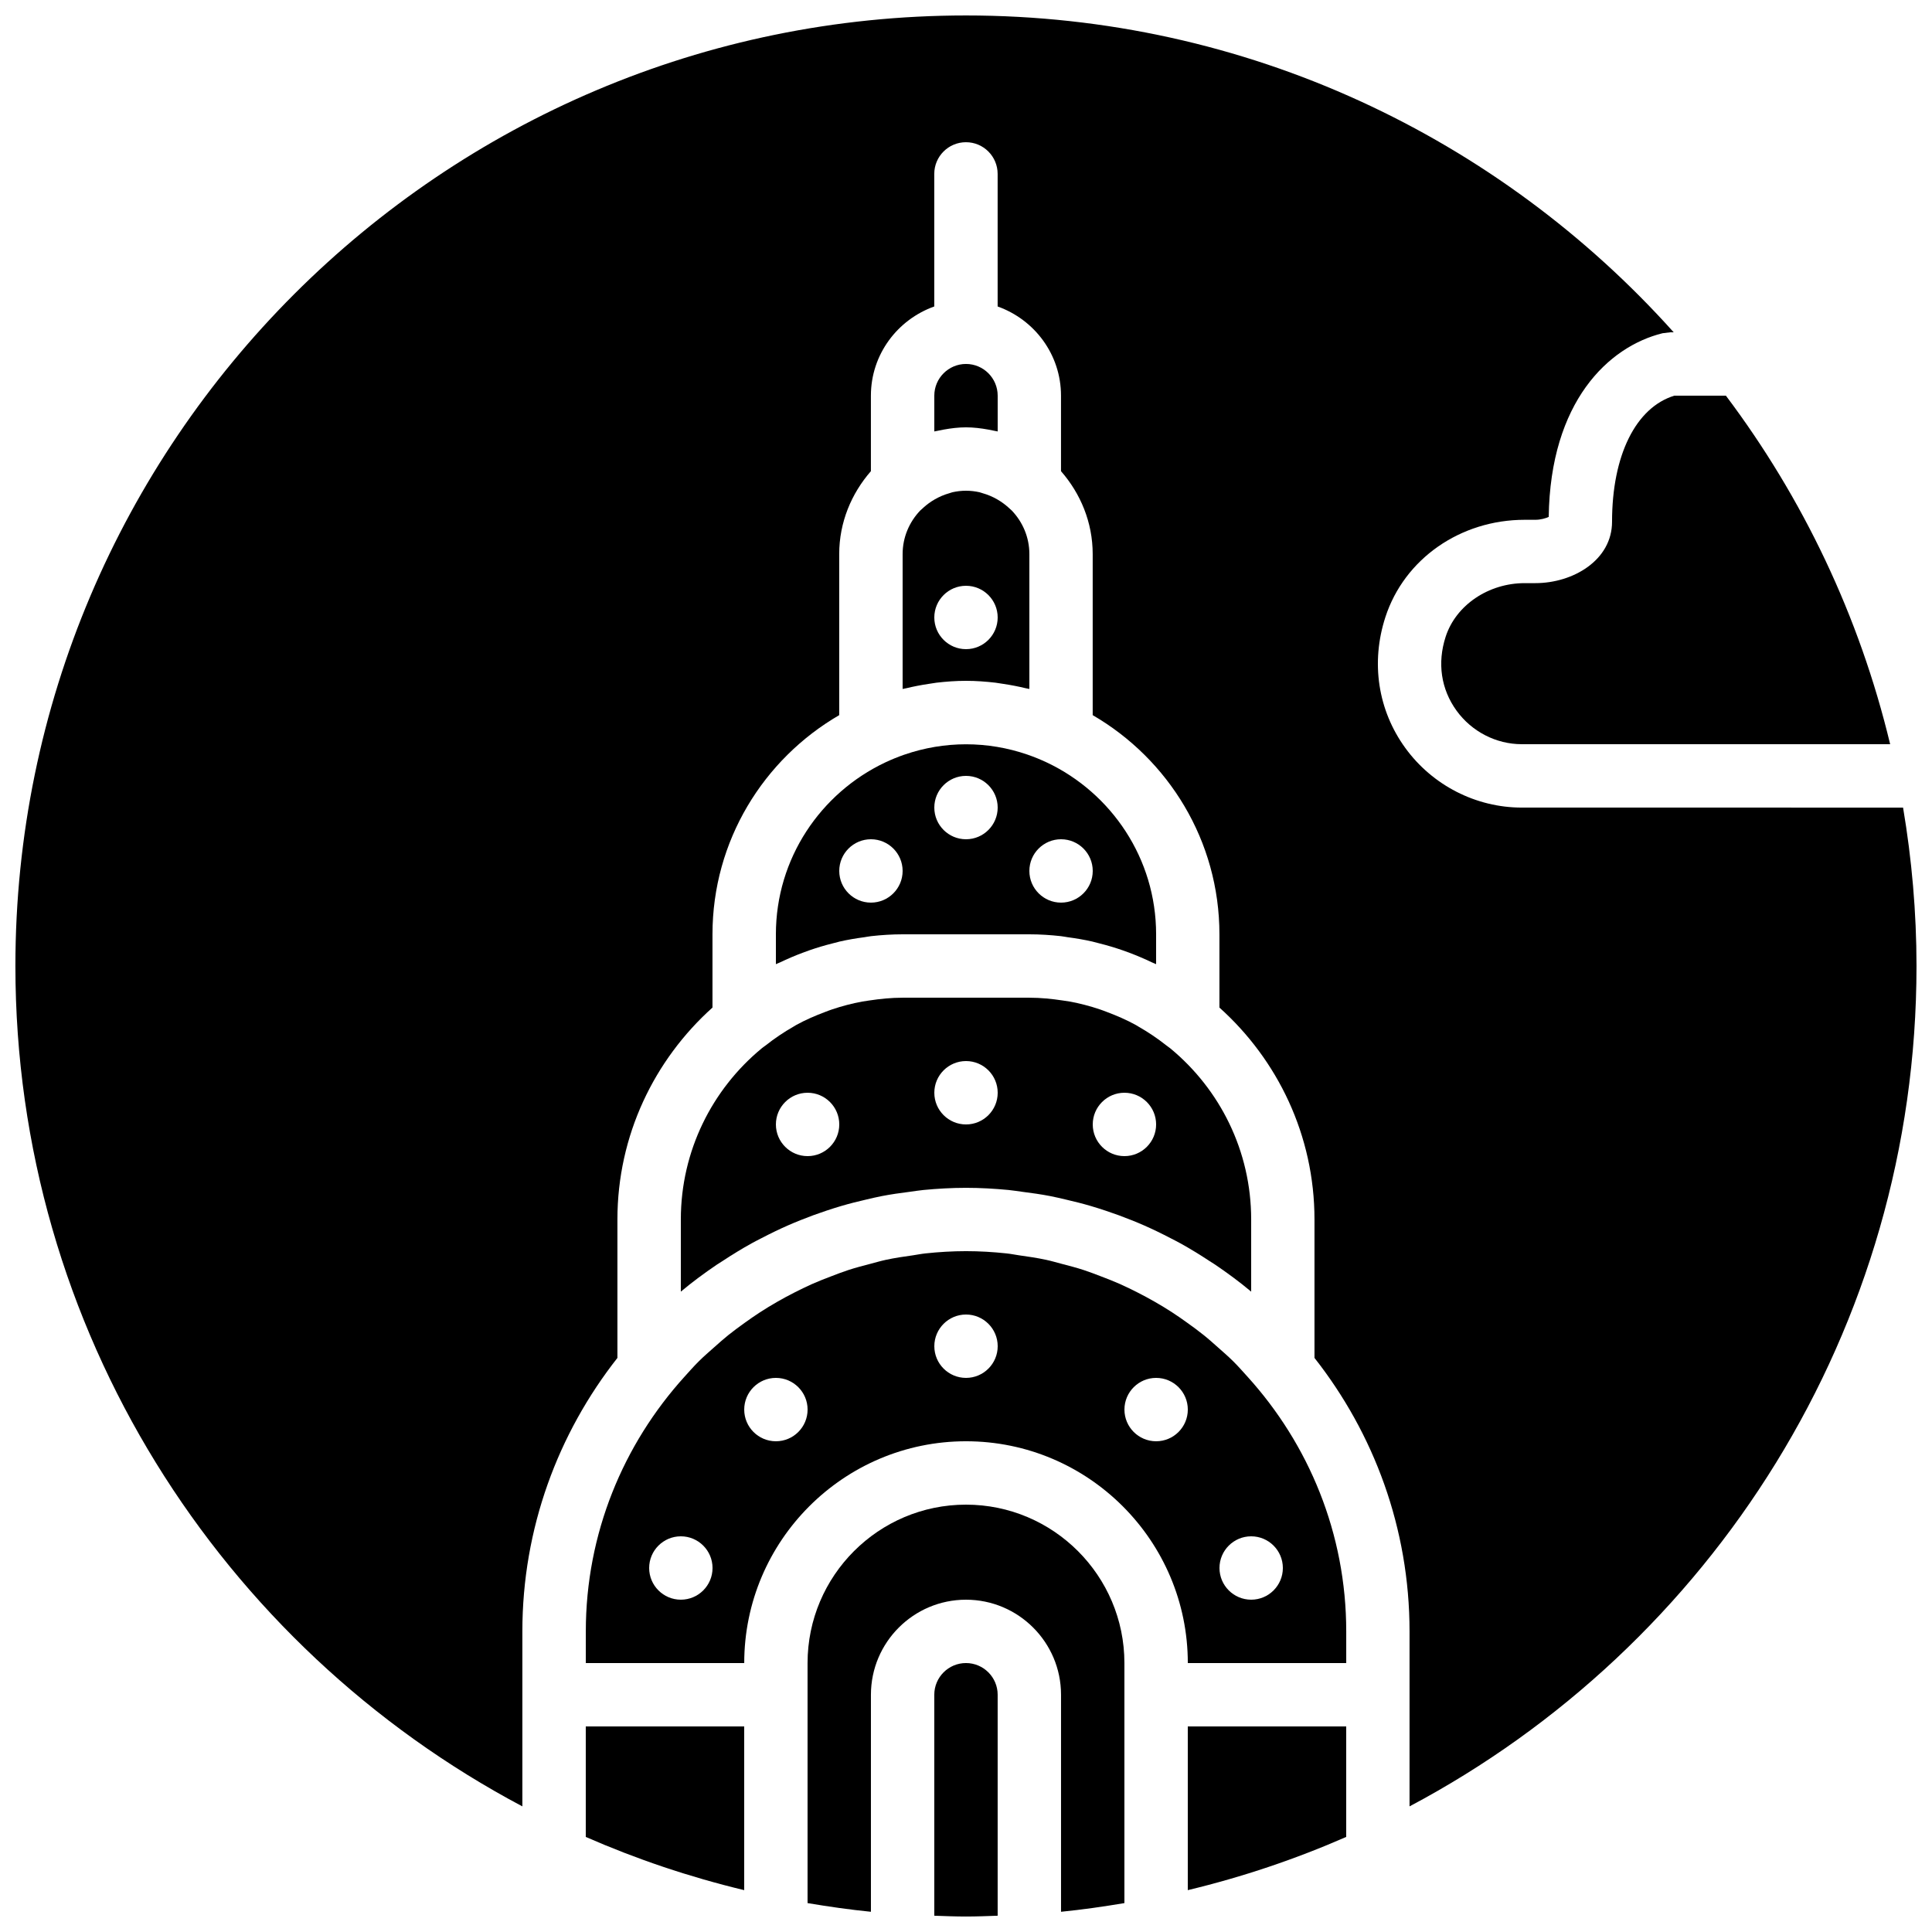
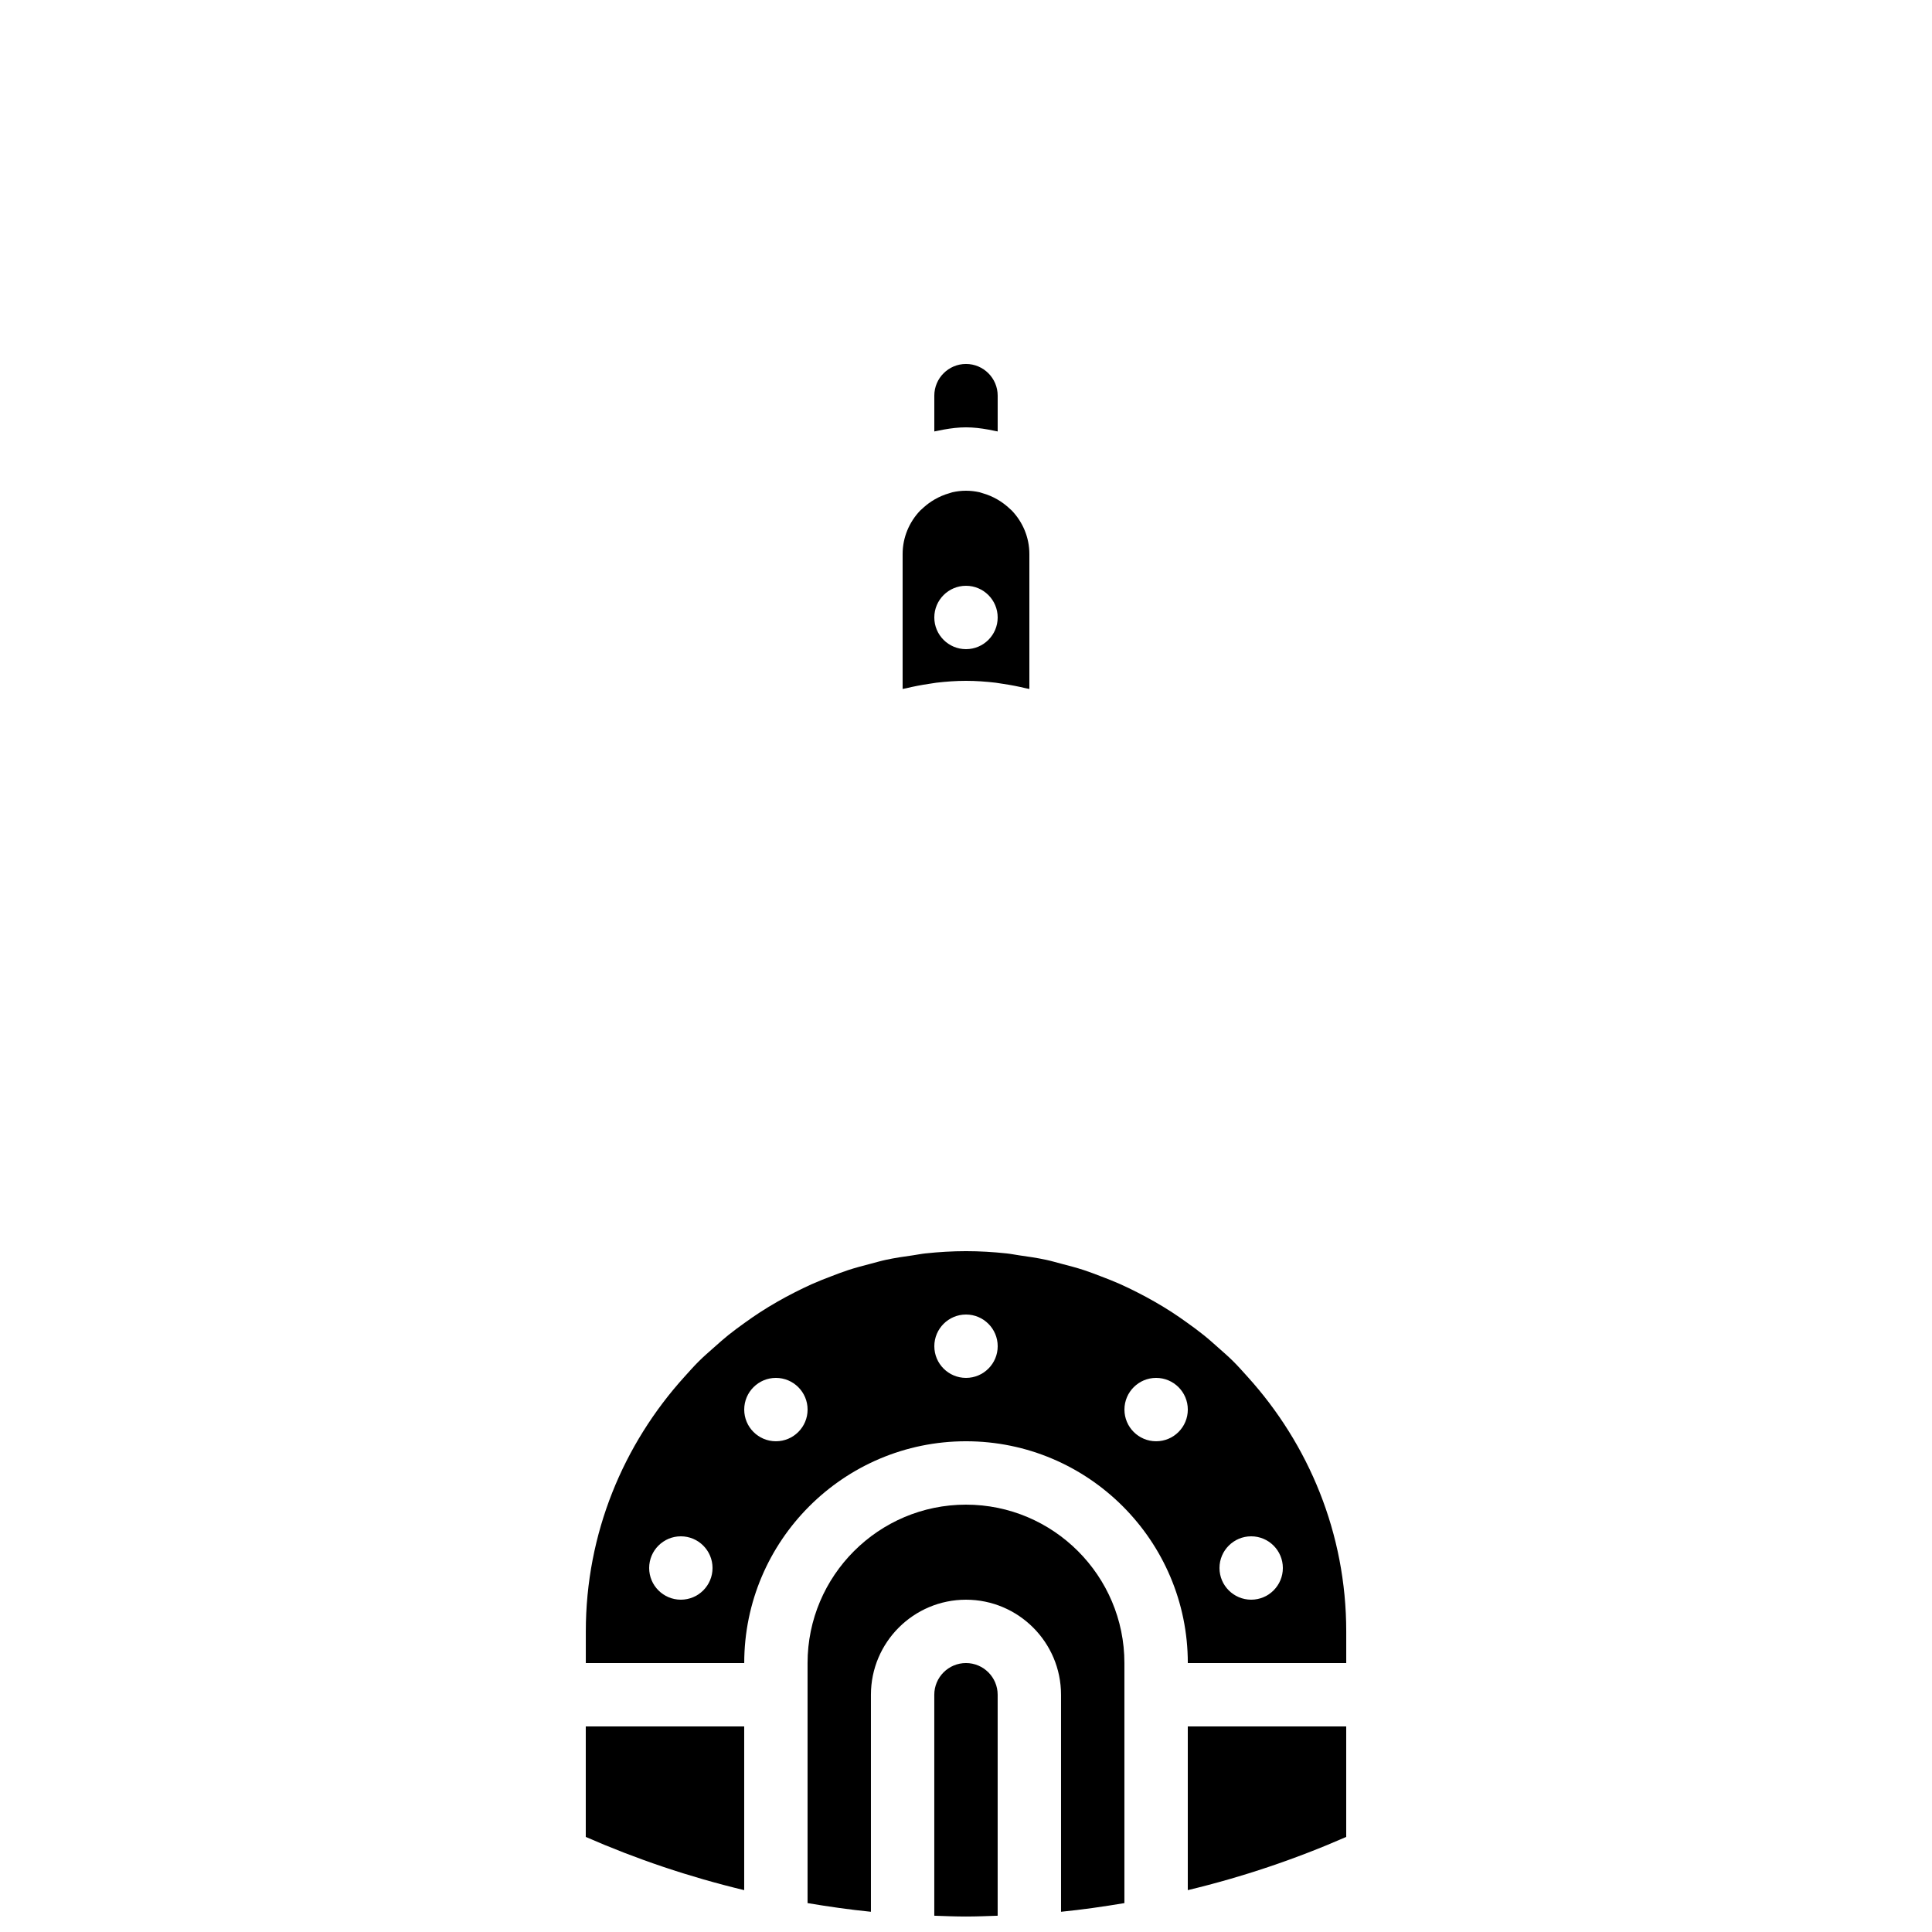
<svg xmlns="http://www.w3.org/2000/svg" width="800px" height="800px" version="1.1" viewBox="144 144 512 512">
  <defs>
    <clipPath id="b">
      <path d="m391 584h18v67.902h-18z" />
    </clipPath>
    <clipPath id="a">
-       <path d="m148.09 148.09h503.81v474.91h-503.81z" />
-     </clipPath>
+       </clipPath>
  </defs>
  <path d="m400 299.24c4.633 0 8.395 3.762 8.395 8.395 0 4.637-3.762 8.398-8.395 8.398-4.637 0-8.398-3.762-8.398-8.398 0-4.633 3.762-8.395 8.398-8.395m-7.852 25.684c2.578-0.301 5.188-0.496 7.852-0.496 2.66 0 5.273 0.195 7.848 0.496 0.684 0.086 1.355 0.211 2.035 0.312 2.023 0.301 4.019 0.688 5.992 1.164 0.305 0.078 0.613 0.102 0.918 0.18v-35.738c0-4.477-1.781-8.516-4.644-11.527l-0.973-0.883c-1.555-1.395-3.879-2.93-6.887-3.762-0.25-0.066-0.488-0.176-0.738-0.227-1.102-0.242-2.277-0.395-3.551-0.395-1.277 0-2.453 0.152-3.555 0.395-0.25 0.051-0.484 0.16-0.738 0.227-3.004 0.832-5.332 2.367-6.883 3.762l-0.977 0.883c-2.863 3.012-4.644 7.051-4.644 11.527v35.738c0.305-0.078 0.613-0.102 0.918-0.18 1.973-0.477 3.973-0.863 5.996-1.164 0.68-0.102 1.352-0.227 2.031-0.312" fill-rule="evenodd" />
-   <path d="m571.21 282.27c0 10.18-10.328 16.266-20.312 16.266h-2.82c-9.633 0-18.246 5.836-20.961 14.191-2.266 6.969-1.234 13.938 2.898 19.625 4.031 5.547 10.488 8.867 17.273 8.867h97.621c-8.152-33.957-23.152-65.289-43.531-92.367h-13.645c-10.219 3.125-16.523 15.805-16.523 33.418" fill-rule="evenodd" />
-   <path d="m374.81 366.41c4.633 0 8.395 3.762 8.395 8.398 0 4.633-3.762 8.395-8.395 8.395-4.637 0-8.398-3.762-8.398-8.395 0-4.637 3.762-8.398 8.398-8.398m25.191-16.793c4.633 0 8.395 3.762 8.395 8.398 0 4.633-3.762 8.395-8.395 8.395-4.637 0-8.398-3.762-8.398-8.395 0-4.637 3.762-8.398 8.398-8.398m25.188 16.793c4.637 0 8.398 3.762 8.398 8.398 0 4.633-3.762 8.395-8.398 8.395-4.633 0-8.395-3.762-8.395-8.395 0-4.637 3.762-8.398 8.395-8.398m-66.703 29.434c2.031-0.707 4.098-1.32 6.207-1.848 0.621-0.16 1.223-0.336 1.848-0.48 2.148-0.488 4.332-0.855 6.539-1.148 0.59-0.086 1.176-0.211 1.762-0.277 2.758-0.305 5.535-0.488 8.363-0.488h33.59c2.828 0 5.609 0.184 8.363 0.488 0.586 0.066 1.176 0.191 1.762 0.277 2.211 0.293 4.391 0.66 6.543 1.148 0.621 0.145 1.227 0.32 1.848 0.48 2.106 0.527 4.172 1.141 6.203 1.848 0.629 0.215 1.25 0.445 1.875 0.68 1.996 0.754 3.953 1.594 5.867 2.508 0.371 0.18 0.758 0.305 1.125 0.48v-7.91c0-20.102-11.863-37.441-28.926-45.52-1.648-0.773-3.316-1.461-5.012-2.047-0.043-0.02-0.086-0.035-0.137-0.051-10.59-3.652-22.023-3.652-32.613 0-0.043 0.016-0.082 0.031-0.125 0.039-1.695 0.598-3.375 1.277-5.023 2.059-17.062 8.078-28.926 25.418-28.926 45.52v7.91c0.371-0.176 0.758-0.301 1.125-0.48 1.914-0.914 3.871-1.754 5.871-2.508 0.621-0.234 1.242-0.465 1.871-0.68" fill-rule="evenodd" />
  <path d="m324.43 551.14c4.637 0 8.398 3.762 8.398 8.398 0 4.633-3.762 8.395-8.398 8.395-4.633 0-8.395-3.762-8.395-8.395 0-4.637 3.762-8.398 8.395-8.398zm25.191-41.984c4.637 0 8.398 3.762 8.398 8.398 0 4.633-3.762 8.395-8.398 8.395-4.633 0-8.395-3.762-8.395-8.395 0-4.637 3.762-8.398 8.395-8.398zm50.383-16.793c4.633 0 8.395 3.762 8.395 8.398 0 4.633-3.762 8.395-8.395 8.395-4.637 0-8.398-3.762-8.398-8.395 0-4.637 3.762-8.398 8.398-8.398zm50.379 16.793c4.637 0 8.398 3.762 8.398 8.398 0 4.633-3.762 8.395-8.398 8.395-4.633 0-8.395-3.762-8.395-8.395 0-4.637 3.762-8.398 8.395-8.398zm25.191 41.984c4.633 0 8.395 3.762 8.395 8.398 0 4.633-3.762 8.395-8.395 8.395-4.637 0-8.398-3.762-8.398-8.395 0-4.637 3.762-8.398 8.398-8.398zm-176.33 33.59h41.984c0-32.414 26.363-58.781 58.777-58.781 32.41 0 58.777 26.367 58.777 58.781h41.984v-8.398c0-25.965-9.953-49.582-26.141-67.469-1.277-1.41-2.535-2.848-3.879-4.172-1.293-1.285-2.68-2.469-4.039-3.68-1.219-1.074-2.418-2.164-3.68-3.172-1.449-1.168-2.953-2.262-4.465-3.344-1.301-0.934-2.606-1.848-3.938-2.711-1.531-0.992-3.082-1.934-4.668-2.84-1.465-0.84-2.941-1.629-4.434-2.391-1.539-0.781-3.082-1.539-4.652-2.242-1.699-0.75-3.418-1.43-5.148-2.082-1.477-0.562-2.938-1.137-4.449-1.629-1.965-0.648-3.981-1.168-5.988-1.691-1.359-0.352-2.695-0.754-4.074-1.047-2.348-0.504-4.742-0.859-7.144-1.191-1.109-0.16-2.191-0.387-3.309-0.504-3.551-0.379-7.137-0.598-10.754-0.598-3.621 0-7.207 0.219-10.758 0.598-1.117 0.117-2.199 0.344-3.309 0.504-2.402 0.332-4.793 0.688-7.144 1.191-1.379 0.293-2.715 0.695-4.074 1.047-2.008 0.523-4.019 1.043-5.984 1.691-1.512 0.492-2.973 1.066-4.453 1.629-1.73 0.652-3.449 1.332-5.144 2.082-1.57 0.703-3.117 1.461-4.652 2.242-1.496 0.762-2.973 1.551-4.434 2.391-1.59 0.906-3.141 1.848-4.668 2.84-1.336 0.863-2.637 1.777-3.941 2.711-1.512 1.082-3.012 2.176-4.465 3.344-1.262 1.008-2.461 2.098-3.68 3.172-1.359 1.211-2.746 2.394-4.039 3.68-1.344 1.324-2.602 2.762-3.879 4.172-16.188 17.887-26.137 41.504-26.137 67.469z" fill-rule="evenodd" />
-   <path d="m358.02 433.59c4.633 0 8.395 3.762 8.395 8.398 0 4.633-3.762 8.395-8.395 8.395-4.637 0-8.398-3.762-8.398-8.395 0-4.637 3.762-8.398 8.398-8.398m41.984-8.398c4.633 0 8.395 3.762 8.395 8.398 0 4.637-3.762 8.398-8.395 8.398-4.637 0-8.398-3.762-8.398-8.398 0-4.637 3.762-8.398 8.398-8.398m41.984 8.398c4.633 0 8.395 3.762 8.395 8.398 0 4.633-3.762 8.395-8.395 8.395-4.637 0-8.398-3.762-8.398-8.395 0-4.637 3.762-8.398 8.398-8.398m-98.781 39.895c0.84-0.473 1.703-0.891 2.551-1.336 2.336-1.219 4.695-2.367 7.106-3.426 1.109-0.488 2.234-0.949 3.367-1.402 2.215-0.891 4.457-1.715 6.734-2.469 1.293-0.43 2.594-0.848 3.91-1.234 2.211-0.656 4.445-1.211 6.695-1.73 1.375-0.32 2.746-0.656 4.148-0.922 2.398-0.465 4.836-0.809 7.285-1.117 1.254-0.16 2.481-0.379 3.746-0.496 3.719-0.352 7.473-0.57 11.254-0.57 3.777 0 7.531 0.219 11.25 0.57 1.27 0.117 2.492 0.336 3.746 0.496 2.449 0.309 4.887 0.652 7.289 1.117 1.402 0.266 2.769 0.602 4.148 0.922 2.25 0.52 4.481 1.074 6.691 1.73 1.316 0.387 2.617 0.805 3.91 1.234 2.277 0.754 4.519 1.578 6.734 2.469 1.137 0.453 2.262 0.914 3.367 1.402 2.41 1.059 4.769 2.207 7.106 3.426 0.848 0.445 1.711 0.863 2.551 1.336 2.648 1.461 5.223 3.047 7.762 4.719 0.477 0.309 0.965 0.594 1.434 0.914 3.301 2.242 6.516 4.602 9.582 7.18v-19.121c0-18.203-8.32-34.5-21.363-45.293l-0.141-0.117c-0.305-0.25-0.629-0.461-0.941-0.695-2.375-1.883-4.863-3.551-7.438-5.023-0.219-0.125-0.43-0.266-0.656-0.395-2.484-1.375-5.082-2.492-7.727-3.484-0.621-0.234-1.234-0.477-1.871-0.688-2.602-0.871-5.266-1.57-7.977-2.066-0.605-0.109-1.211-0.184-1.816-0.277-2.902-0.434-5.852-0.738-8.848-0.738h-33.59c-2.996 0-5.941 0.305-8.848 0.738-0.605 0.094-1.211 0.168-1.816 0.277-2.711 0.496-5.371 1.195-7.977 2.066-0.637 0.211-1.25 0.453-1.871 0.688-2.644 0.992-5.238 2.109-7.727 3.484-0.227 0.129-0.434 0.27-0.652 0.395-2.578 1.473-5.062 3.141-7.441 5.023-0.309 0.234-0.637 0.445-0.941 0.695l-0.141 0.117c-13.039 10.793-21.363 27.09-21.363 45.293v19.121c3.066-2.578 6.281-4.938 9.582-7.18 0.469-0.32 0.957-0.605 1.438-0.914 2.535-1.672 5.113-3.258 7.758-4.719" fill-rule="evenodd" />
  <path d="m400 257.25c1.973 0 3.93 0.242 5.852 0.586 0.562 0.102 1.109 0.203 1.652 0.328 0.297 0.066 0.598 0.102 0.891 0.176v-9.488c0-4.625-3.769-8.398-8.395-8.398-4.629 0-8.398 3.773-8.398 8.398v9.488c0.293-0.074 0.598-0.109 0.891-0.176 0.547-0.125 1.09-0.227 1.652-0.328 1.926-0.344 3.879-0.586 5.856-0.586" fill-rule="evenodd" />
  <path d="m441.98 648.34v-63.609c0-23.148-18.836-41.984-41.984-41.984-23.152 0-41.984 18.836-41.984 41.984v63.609c5.539 0.93 11.133 1.734 16.793 2.301v-57.512c0-13.898 11.301-25.191 25.191-25.191 13.887 0 25.188 11.293 25.188 25.191v57.512c5.66-0.566 11.254-1.371 16.797-2.301" fill-rule="evenodd" />
  <g clip-path="url(#b)">
    <path d="m408.39 593.12c0-4.625-3.769-8.395-8.395-8.395-4.629 0-8.398 3.769-8.398 8.395v58.566c2.797 0.094 5.586 0.211 8.398 0.211s5.598-0.117 8.395-0.211z" fill-rule="evenodd" />
  </g>
  <path d="m341.22 601.52h-41.984v29.285c13.426 5.879 27.465 10.617 41.984 14.102z" fill-rule="evenodd" />
  <g clip-path="url(#a)">
    <path d="m547.29 358.02c-12.145 0-23.68-5.902-30.859-15.789-7.273-10-9.203-22.645-5.289-34.684 5.012-15.434 19.855-25.797 36.93-25.797h2.82c1.418 0 2.762-0.402 3.535-0.766 0.418-30.48 15.785-45.125 30.176-48.676l2.008-0.242h0.941c-46.156-51.5-113.12-83.969-187.56-83.969-138.89 0-251.91 113-251.91 251.91 0 96.461 54.527 180.39 134.35 222.7v-46.367c0-27.348 9.473-52.488 25.191-72.48v-36.68c0-22.301 9.773-42.32 25.191-56.164v-19.406c0-24.797 13.543-46.449 33.586-58.09v-42.672c0-8.438 3.242-16.07 8.398-21.984v-20c0-10.934 7.043-20.168 16.793-23.645v-35.133c0-4.637 3.762-8.398 8.398-8.398 4.641 0 8.395 3.762 8.395 8.398v35.133c9.758 3.477 16.793 12.711 16.793 23.645v20c5.164 5.914 8.398 13.547 8.398 21.984v42.672c20.051 11.641 33.586 33.293 33.586 58.09v19.406c15.426 13.844 25.191 33.863 25.191 56.164v36.68c15.727 19.992 25.191 45.133 25.191 72.48v46.367c79.828-42.312 134.35-126.24 134.35-222.7 0-14.309-1.258-28.324-3.559-41.984z" fill-rule="evenodd" />
  </g>
  <path d="m500.76 601.52h-41.984v43.387c14.516-3.484 28.555-8.223 41.984-14.102z" fill-rule="evenodd" />
</svg>